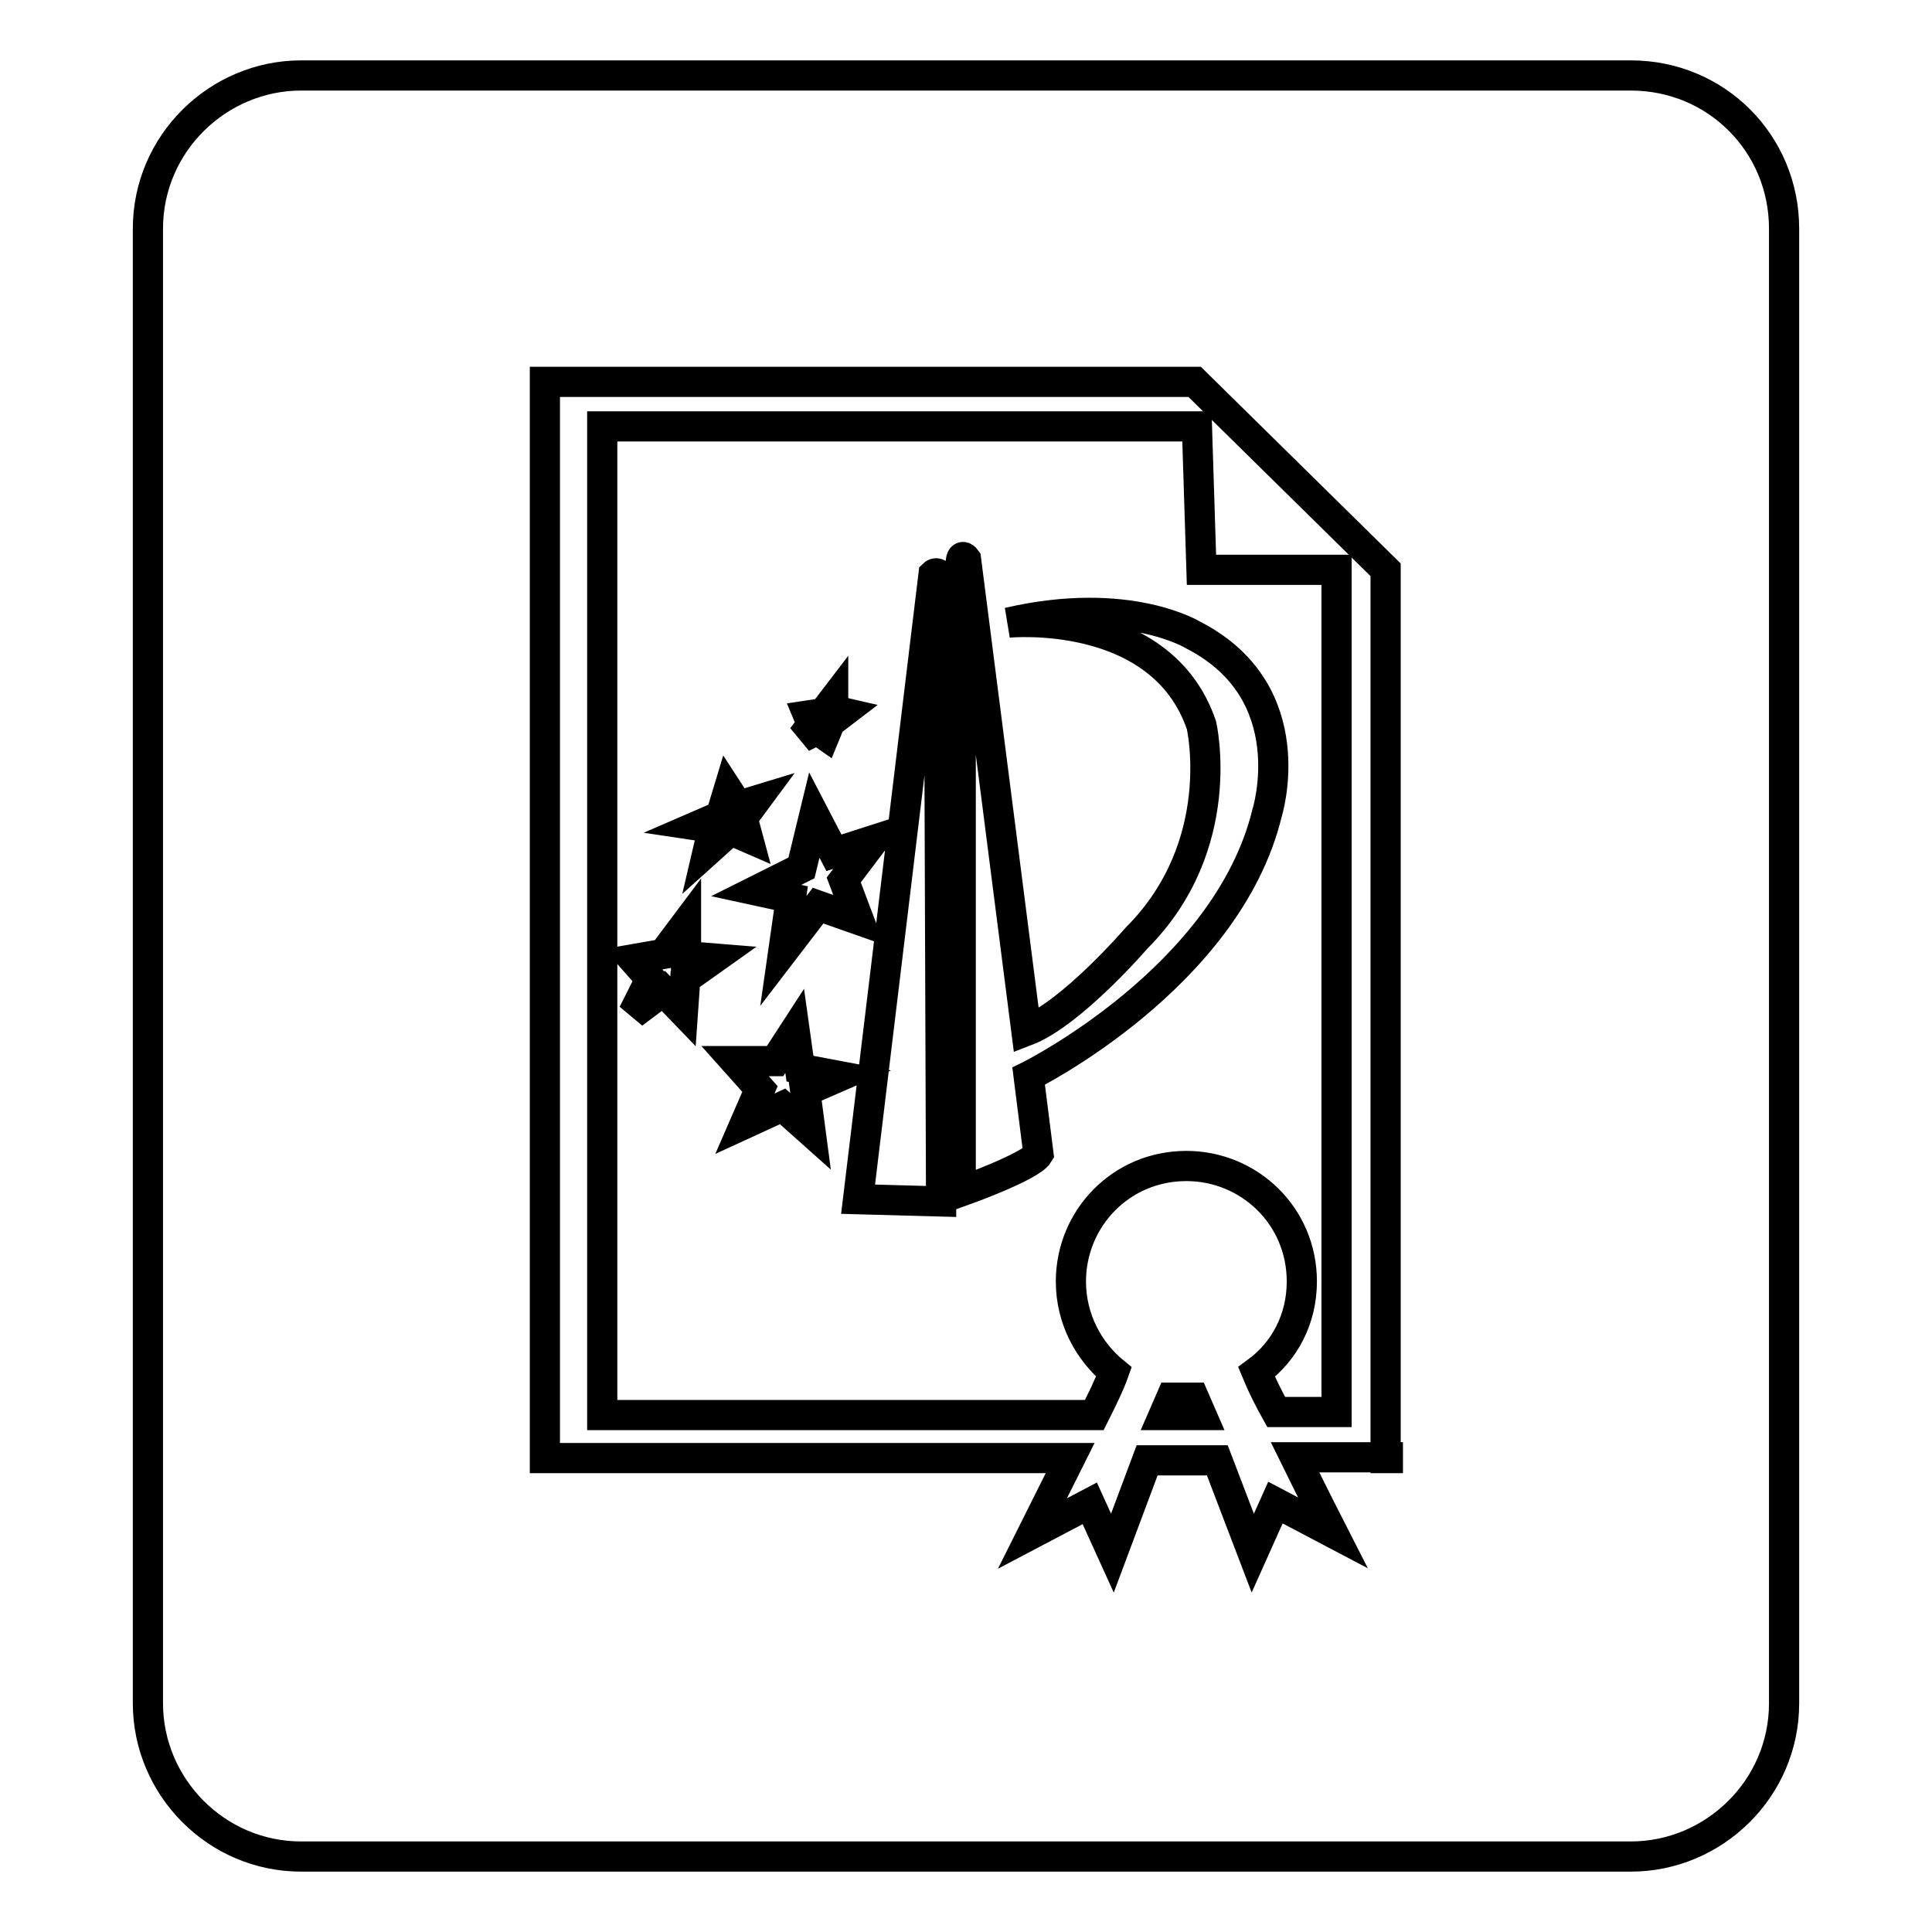
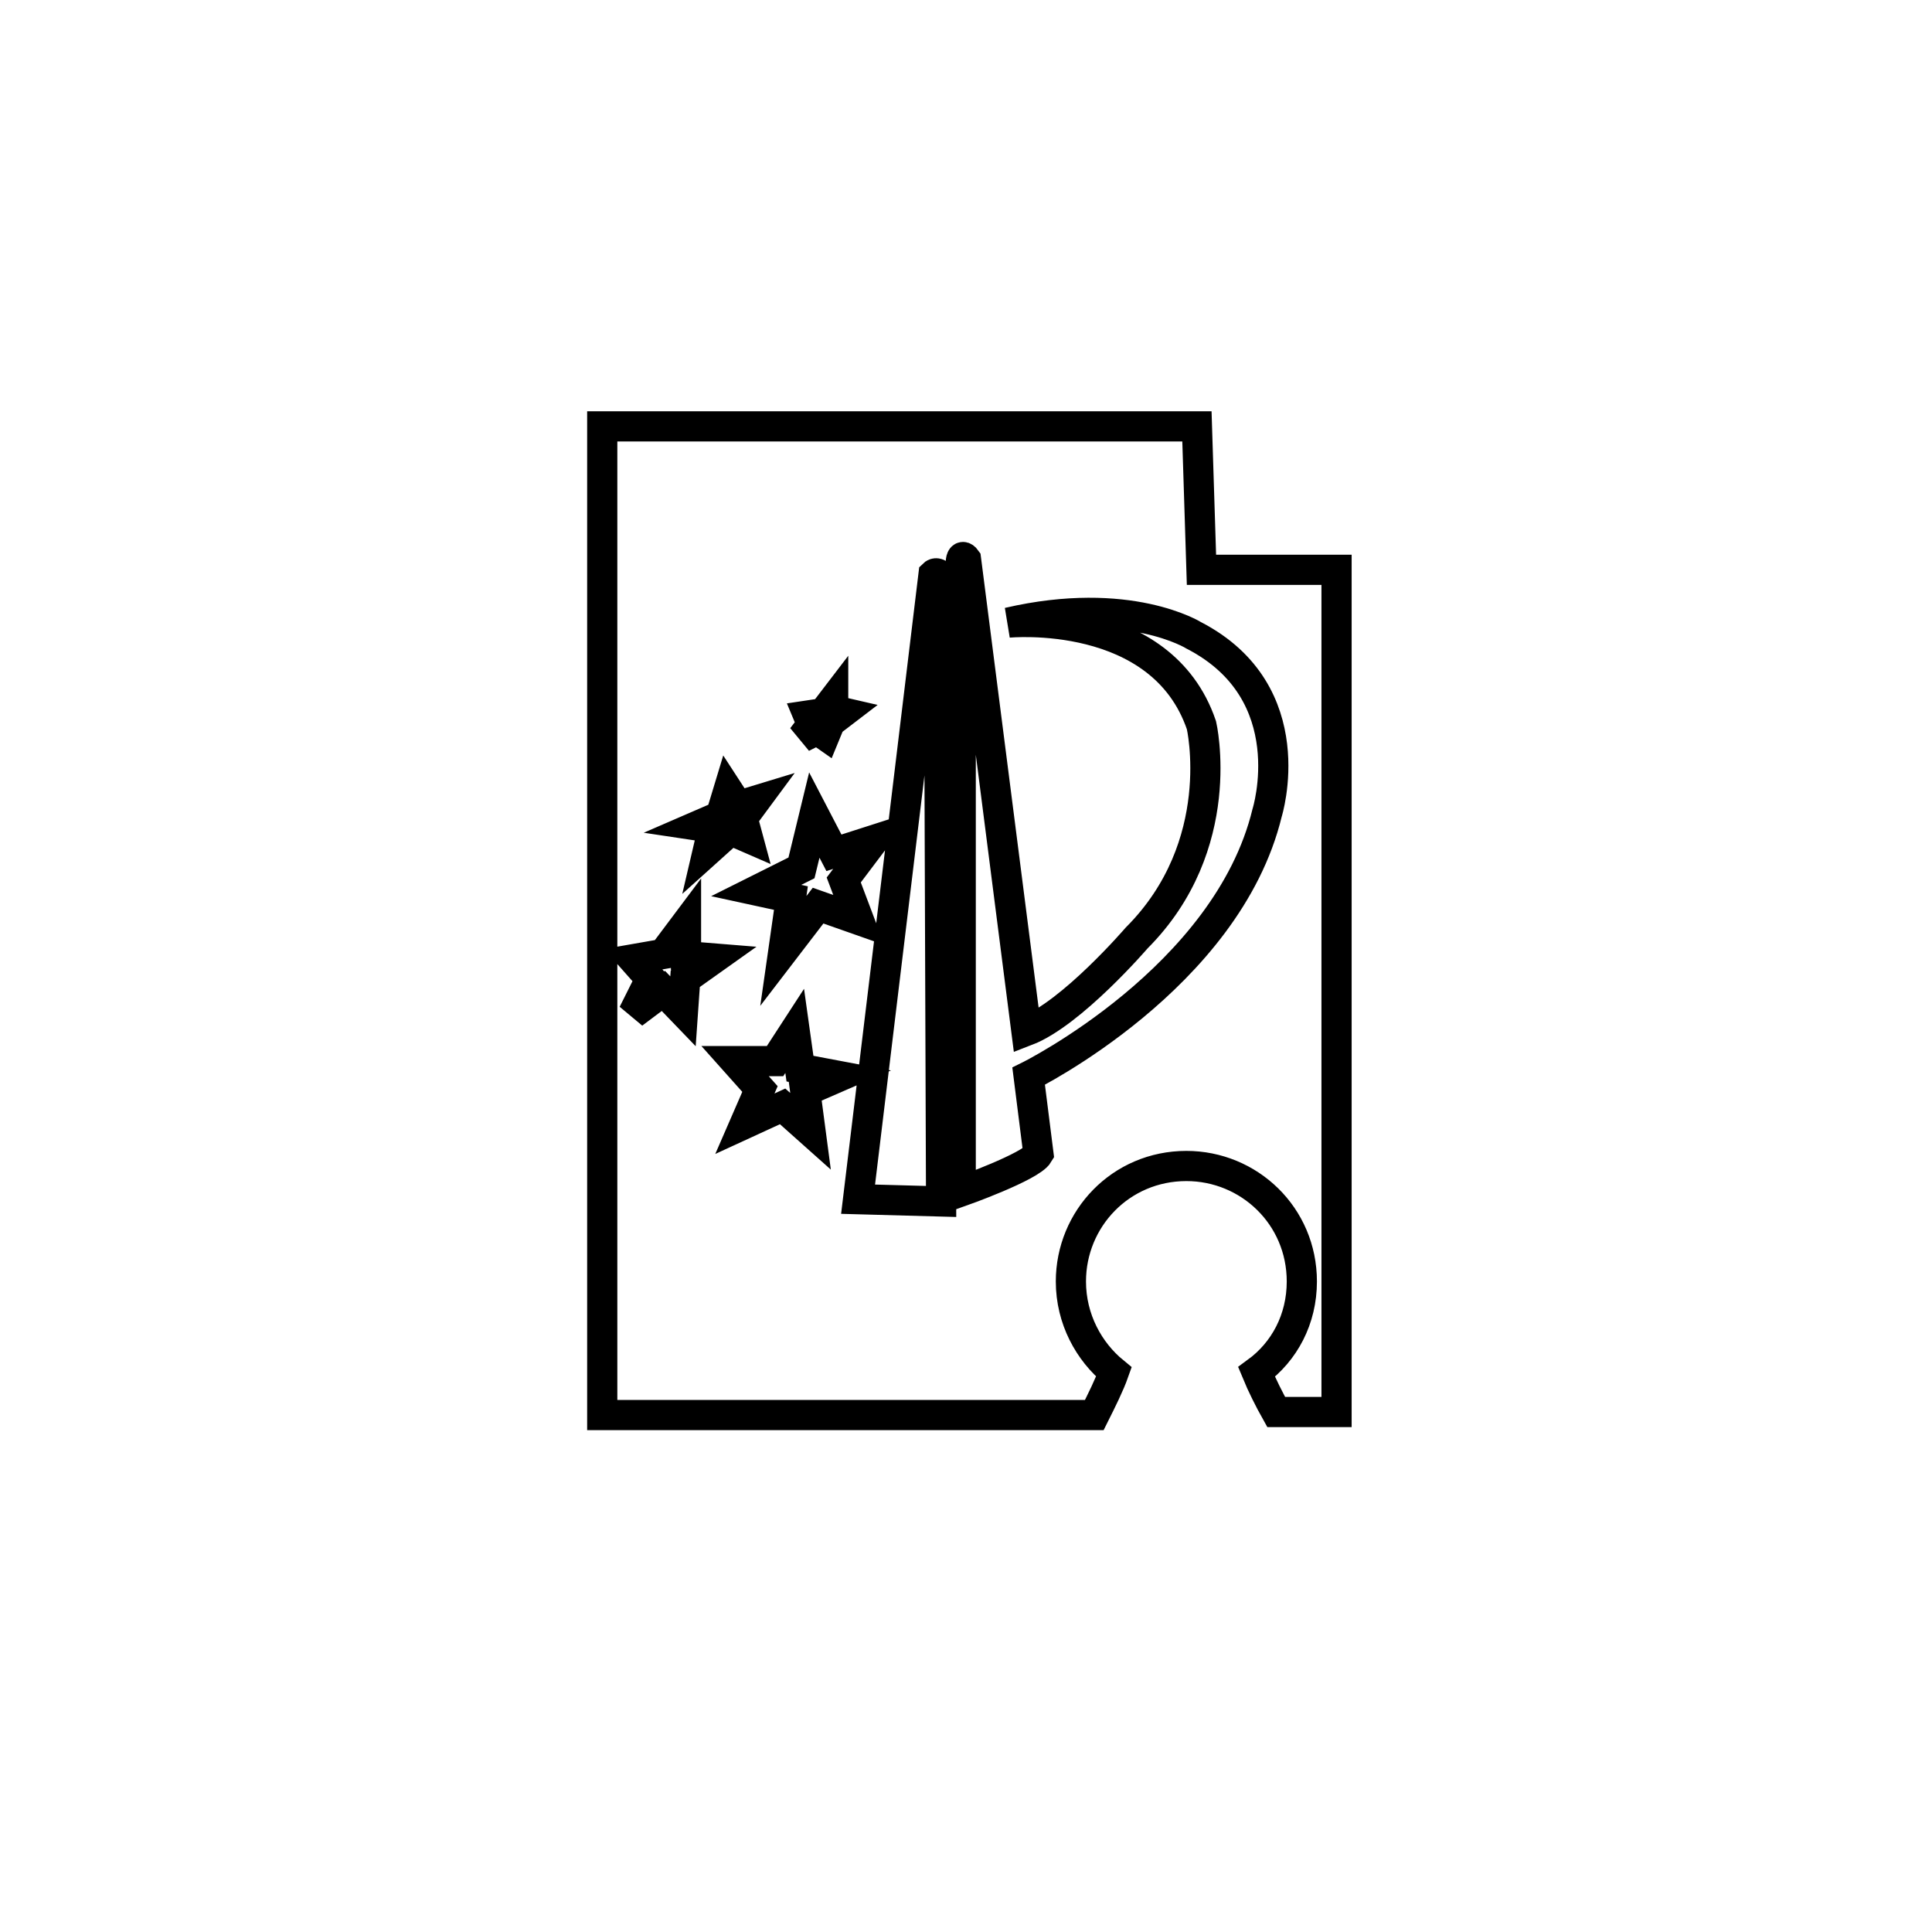
<svg xmlns="http://www.w3.org/2000/svg" version="1.1" x="0px" y="0px" viewBox="0 0 256 256" enable-background="new 0 0 256 256" xml:space="preserve">
  <g>
    <g>
      <path stroke-width="4" fill-opacity="0" stroke="#000000" d="M158.6,56.5H79.8v131H145c1-2,2-4,2.6-5.7c-3.3-2.7-5.7-7-5.7-12c0-8.3,6.6-15.3,15.3-15.3c8.3,0,15.3,6.6,15.3,15.3c0,5-2.3,9.3-6,12c0.7,1.7,1.7,3.7,2.6,5.3h8V75.5h-17.9L158.6,56.5z M107.1,94.8l2-0.3l1.3-1.7v1.3l1.3,0.3l-1.7,1.3l-0.7,1.7l-1-0.7l-2,1l1.3-1.7L107.1,94.8z M90.8,129.7l-0.3,4.3l-2.6-2.7l-4,3l2.3-4.6l-2.3-2.6l4-0.7l3-4v4.3l3.7,0.3L90.8,129.7z M93.8,112.7l0.7-3l-2-0.3l3-1.3l1-3.3l1.3,2l2.3-0.7l-1.7,2.3l0.7,2.6l-2.3-1L93.8,112.7z M107.4,149.9l-3.7-3.3l-5,2.3l2-4.6l-3.3-3.7h5.3l2.6-4l0.7,5l5.3,1l-4.6,2L107.4,149.9z M108.4,120l-4.6,6l1-7l-4.6-1l6-3l1.7-7l2.6,5l5.3-1.7l-4,5.3l2,5.3L108.4,120z M113.7,158.9l10-82.8c0,0,0.3-0.3,0.7,0l0.3,83.1L113.7,158.9z M167.9,107.7c-5.3,21.9-31.6,34.9-31.6,34.9l1.3,10.3c-1,1.7-10.3,5-10.3,5V74.8c0-1.7,0.7-0.7,0.7-0.7l8,62.5c6-2.3,14.6-12.3,14.6-12.3c12.3-12.3,8.6-28.2,8.6-28.2c-5.3-15.6-25.6-13.6-25.6-13.6c16-3.7,24.6,1.7,24.6,1.7C172.9,91.8,167.9,107.7,167.9,107.7z" />
-       <path stroke-width="4" fill-opacity="0" stroke="#000000" d="M156.9,185.2c-0.7,0-1.3,0-1.7,0l-1,2.3h5l-1-2.3C157.9,185.2,157.3,185.2,156.9,185.2z" />
-       <path stroke-width="4" fill-opacity="0" stroke="#000000" d="M216.1,10H39.9c-11,0-20.3,9-20.3,20.3v195.4c0,11,9,20.3,20.3,20.3h176.2c11,0,20.3-9,20.3-20.3V30.3C236.4,19,227.4,10,216.1,10z M183.9,193.1h-12.3c2.6,5.3,5,10,5,10l-7.6-4l-3,6.7l-4.7-12.3h-9.3l-4.6,12.3l-3-6.6l-7.6,4c0,0,2.3-4.6,5-10H72.2V50.6h86.1l25.3,24.9v117.7H183.9z" />
    </g>
  </g>
</svg>